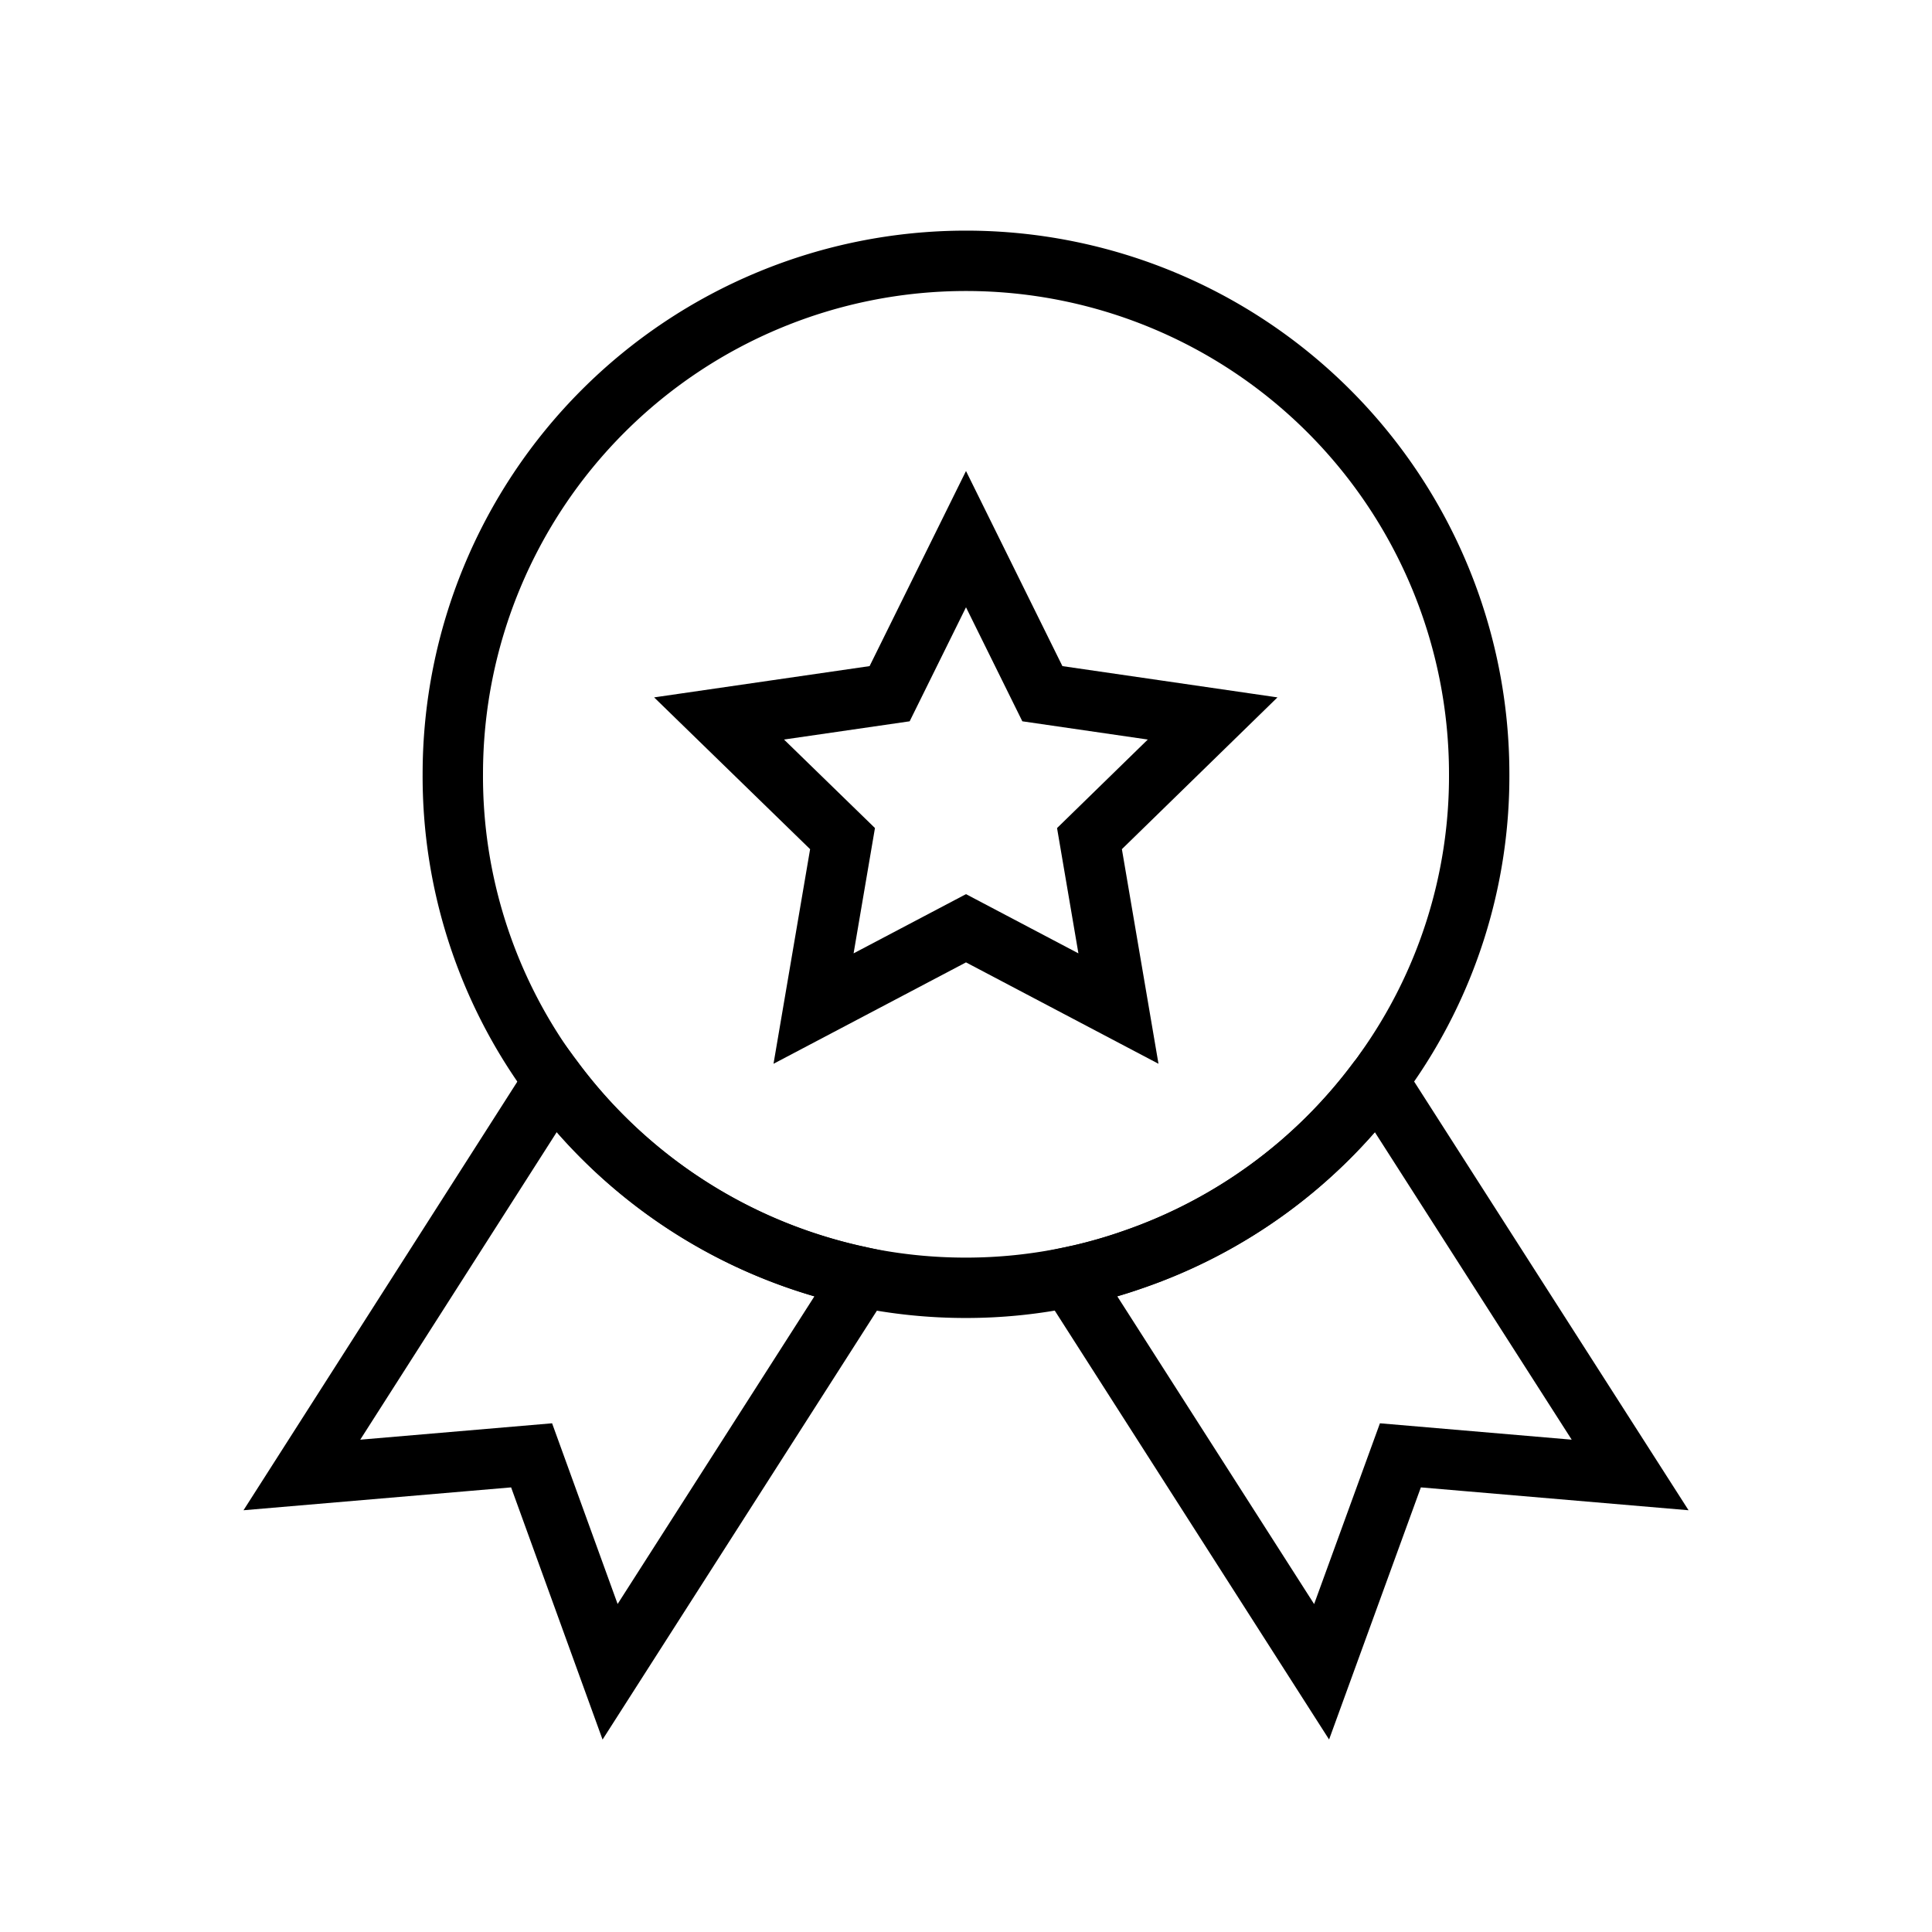
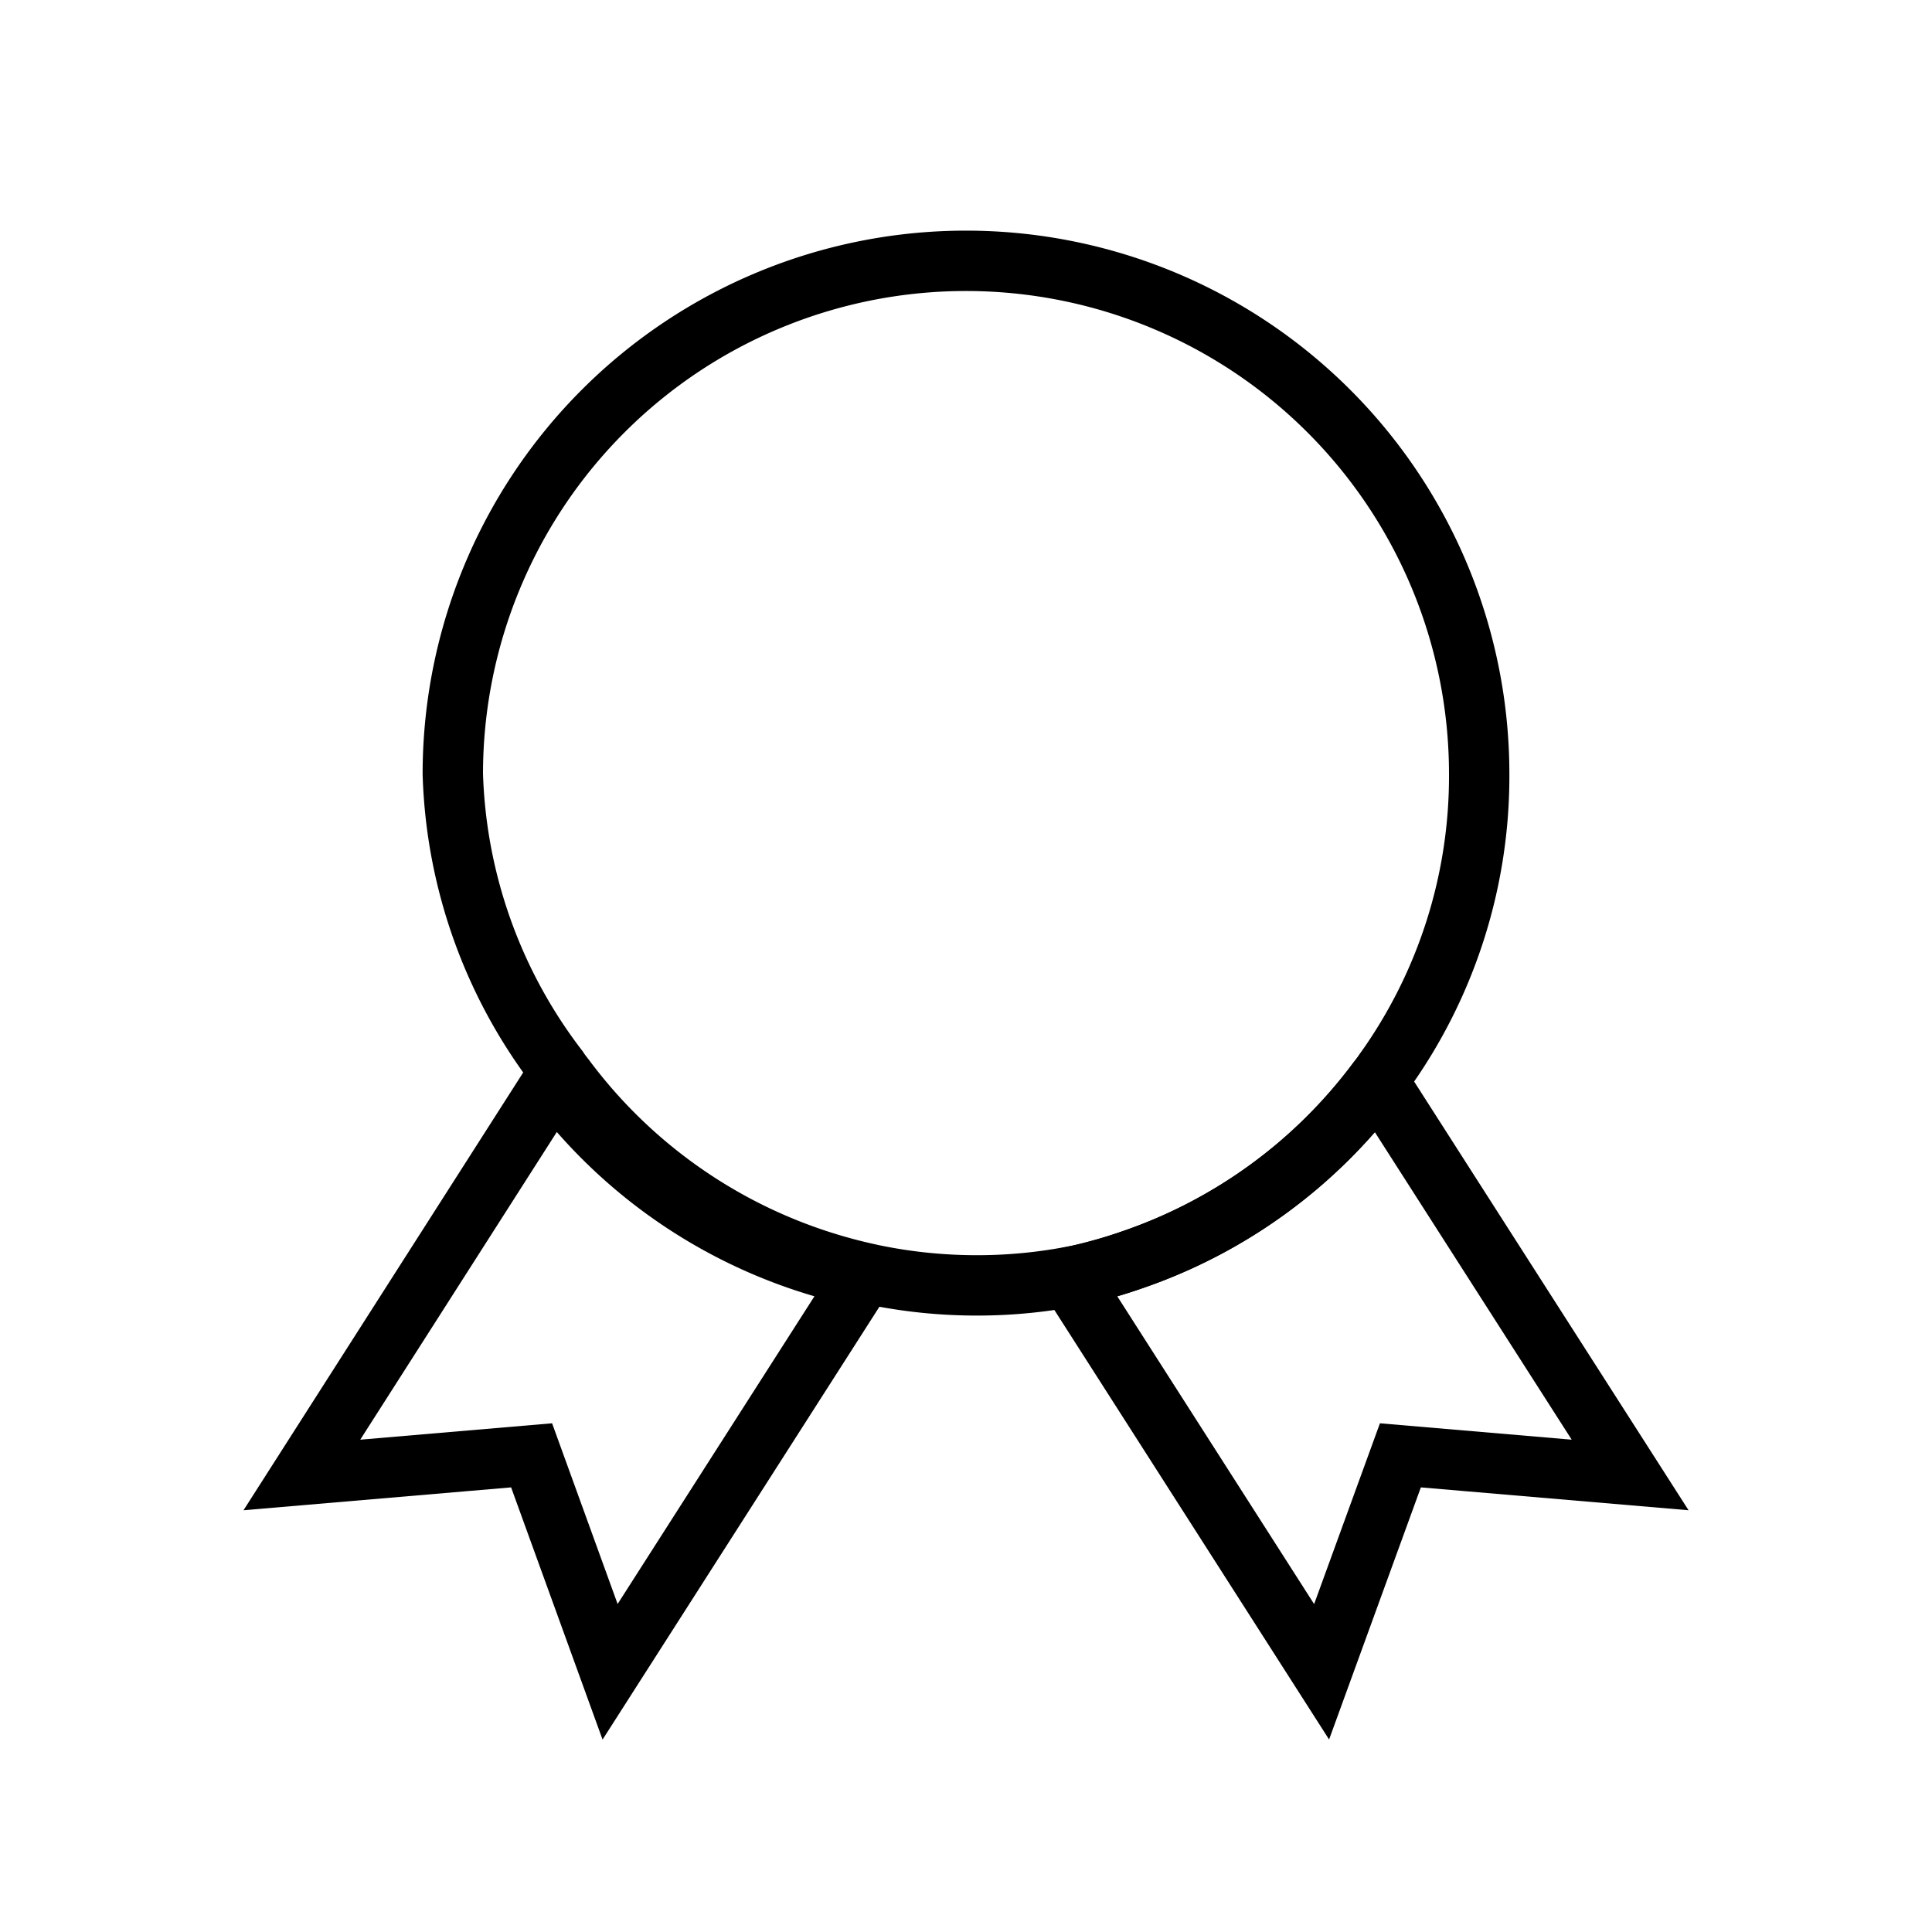
<svg xmlns="http://www.w3.org/2000/svg" aria-hidden="true" focusable="false" role="presentation" class="icon icon-ribbon" viewBox="0 0 64 64">
  <defs>
    <style>.a{fill:none;stroke:#000;stroke-width:2px}</style>
  </defs>
  <path class="a" d="M28.57 42.31l-8.36 13.07-2.6-7.17-7.61.65 8.35-13.07a17.05 17.05 0 0 0 8.12 5.94 17.3 17.3 0 0 0 1.74.5zM54 48.86l-7.61-.65-2.61 7.17-8.36-13.07.37-.08a16.4 16.4 0 0 0 1.73-.5 17 17 0 0 0 8.12-5.93z" />
-   <path class="a" d="M49 25.64a16.79 16.79 0 0 1-3.14 9.85 3.55 3.55 0 0 1-.23.31 17 17 0 0 1-8.12 5.93 16.4 16.4 0 0 1-1.73.5l-.37.08a16.74 16.74 0 0 1-3.42.35 16.91 16.91 0 0 1-3.43-.35l-.36-.08a17.3 17.3 0 0 1-1.74-.5 17.05 17.05 0 0 1-8.12-5.94c-.07-.09-.15-.19-.22-.3A16.86 16.86 0 0 1 15 25.64a17 17 0 0 1 34 0z" />
-   <path class="a" d="M36.09 27.78l.96 5.63L32 30.75l-5.05 2.66.96-5.63-4.09-3.98 5.65-.82L32 17.86l2.53 5.12 5.64.82-4.08 3.98z" />
+   <path class="a" d="M49 25.64a16.79 16.79 0 0 1-3.14 9.85 3.55 3.55 0 0 1-.23.31 17 17 0 0 1-8.12 5.93 16.4 16.4 0 0 1-1.73.5a16.74 16.74 0 0 1-3.42.35 16.91 16.91 0 0 1-3.43-.35l-.36-.08a17.3 17.3 0 0 1-1.74-.5 17.05 17.05 0 0 1-8.12-5.94c-.07-.09-.15-.19-.22-.3A16.86 16.86 0 0 1 15 25.64a17 17 0 0 1 34 0z" />
</svg>